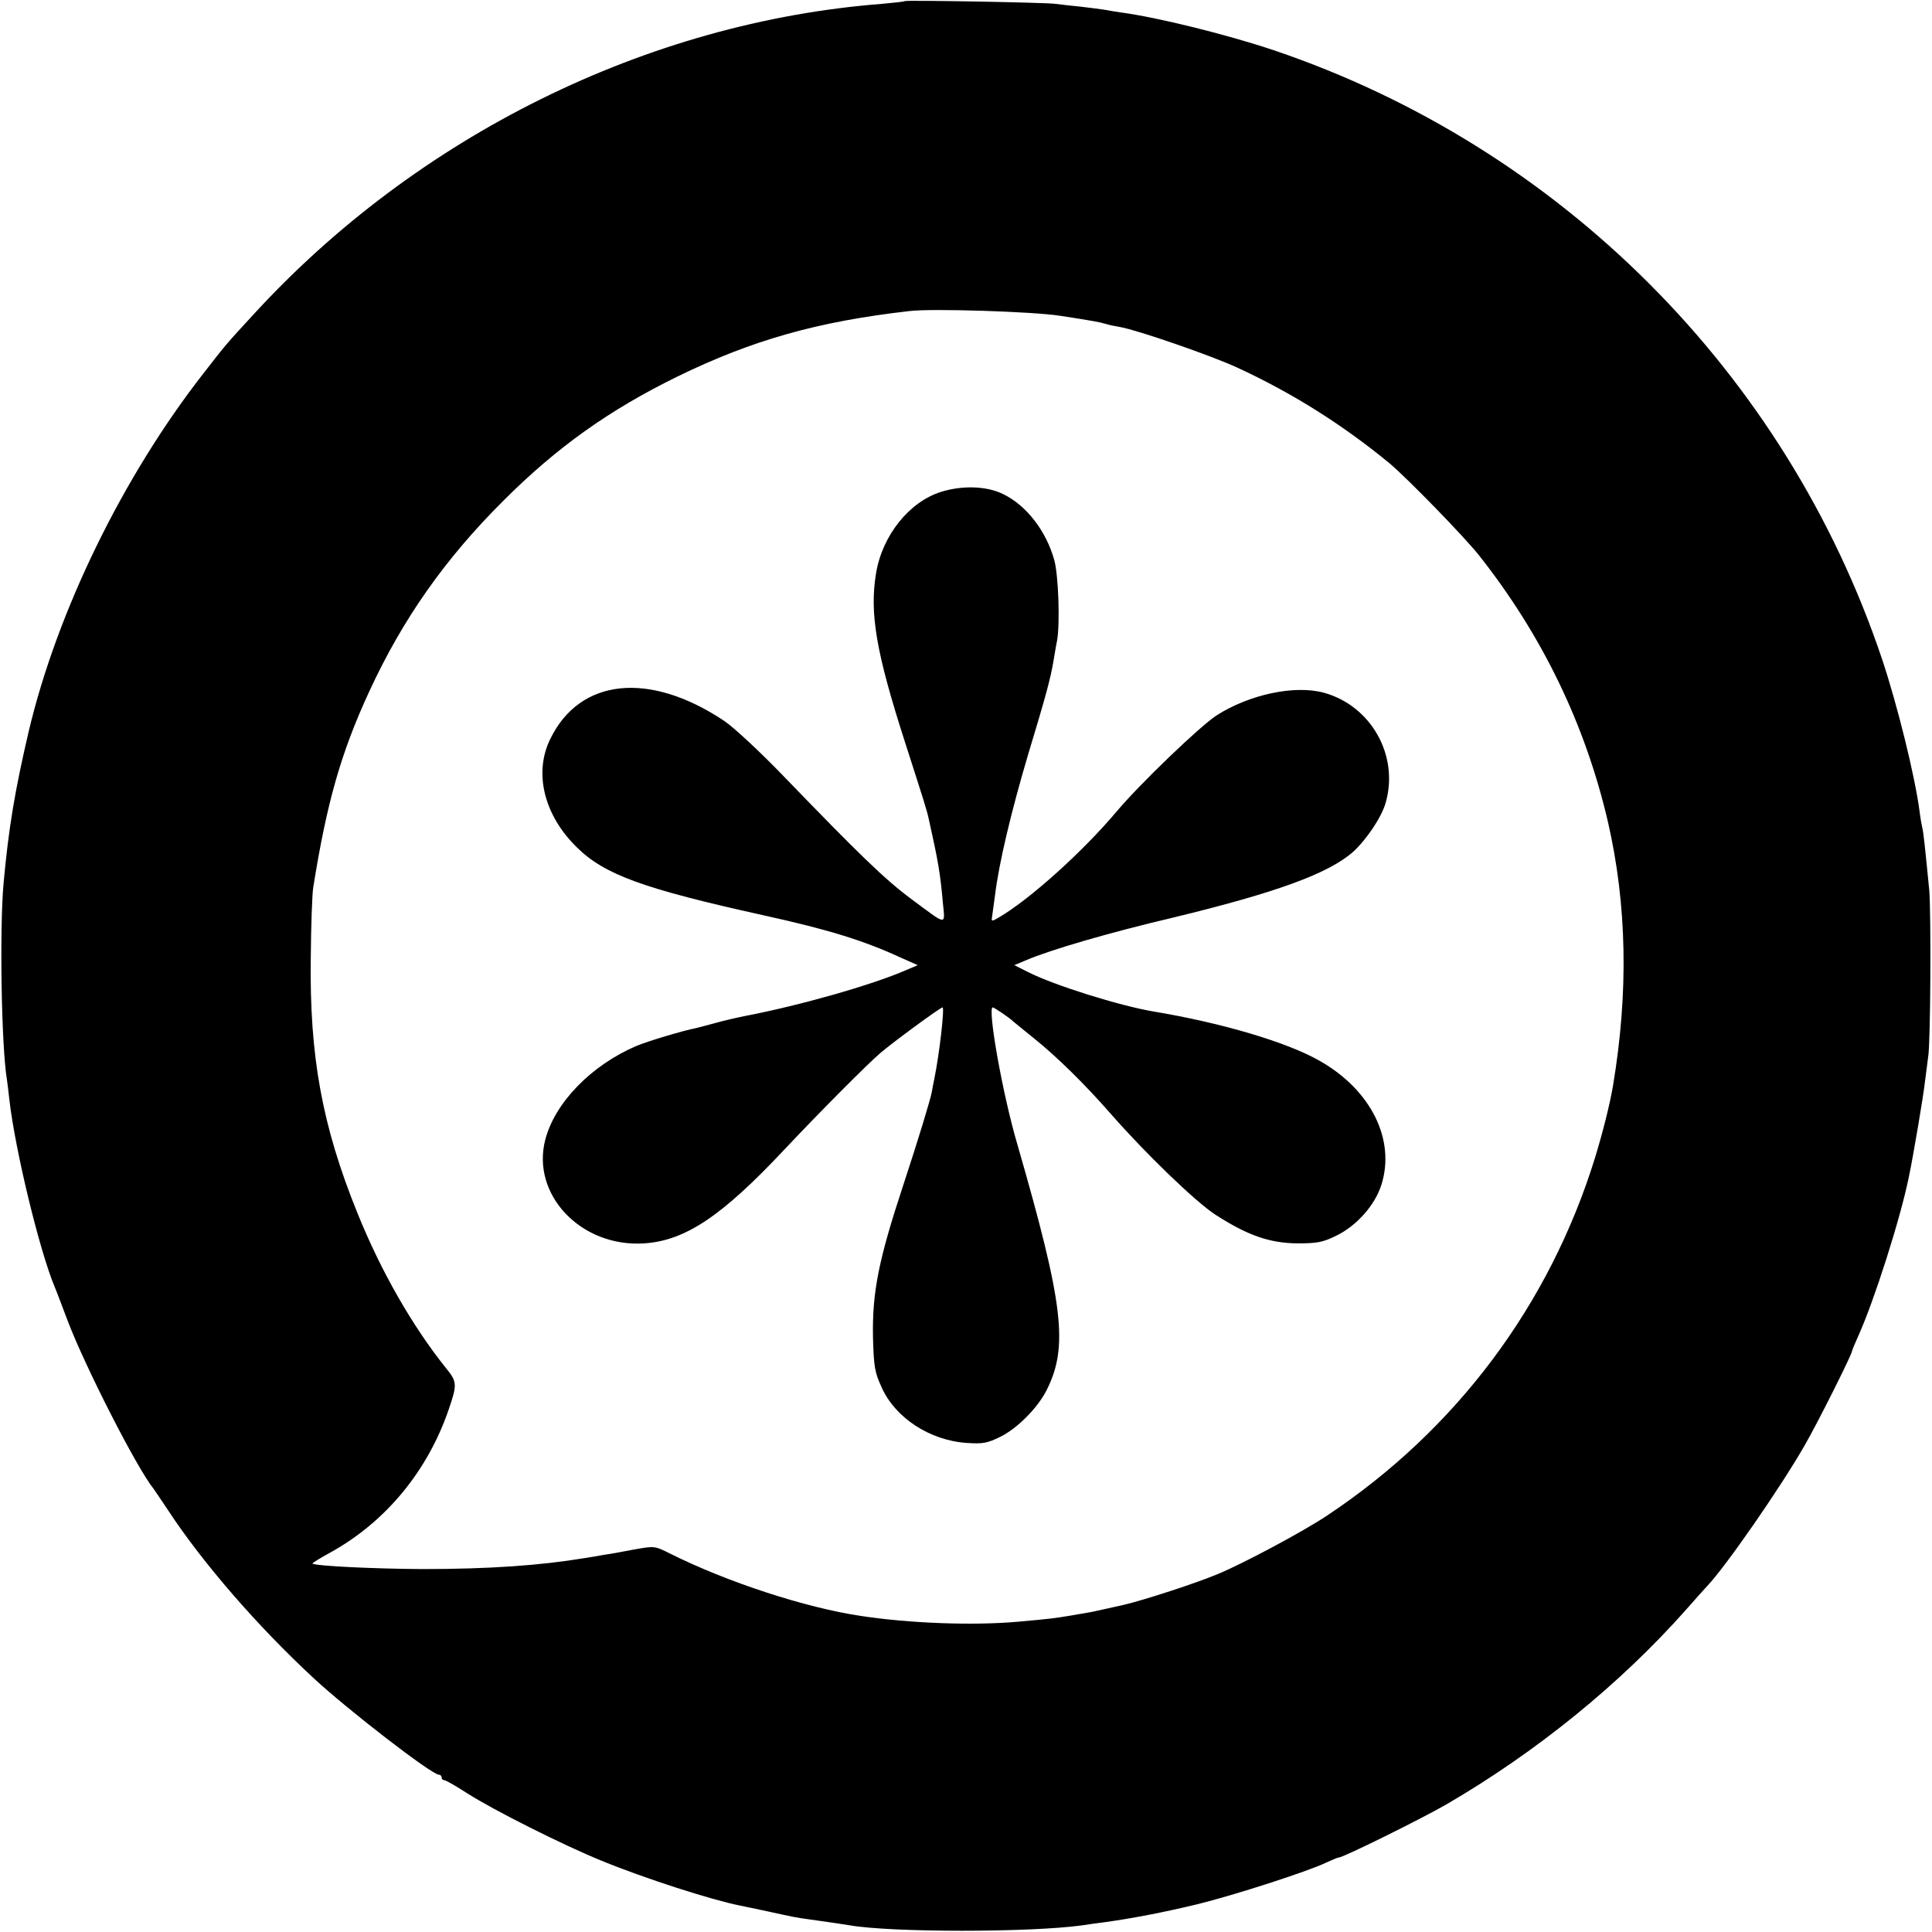
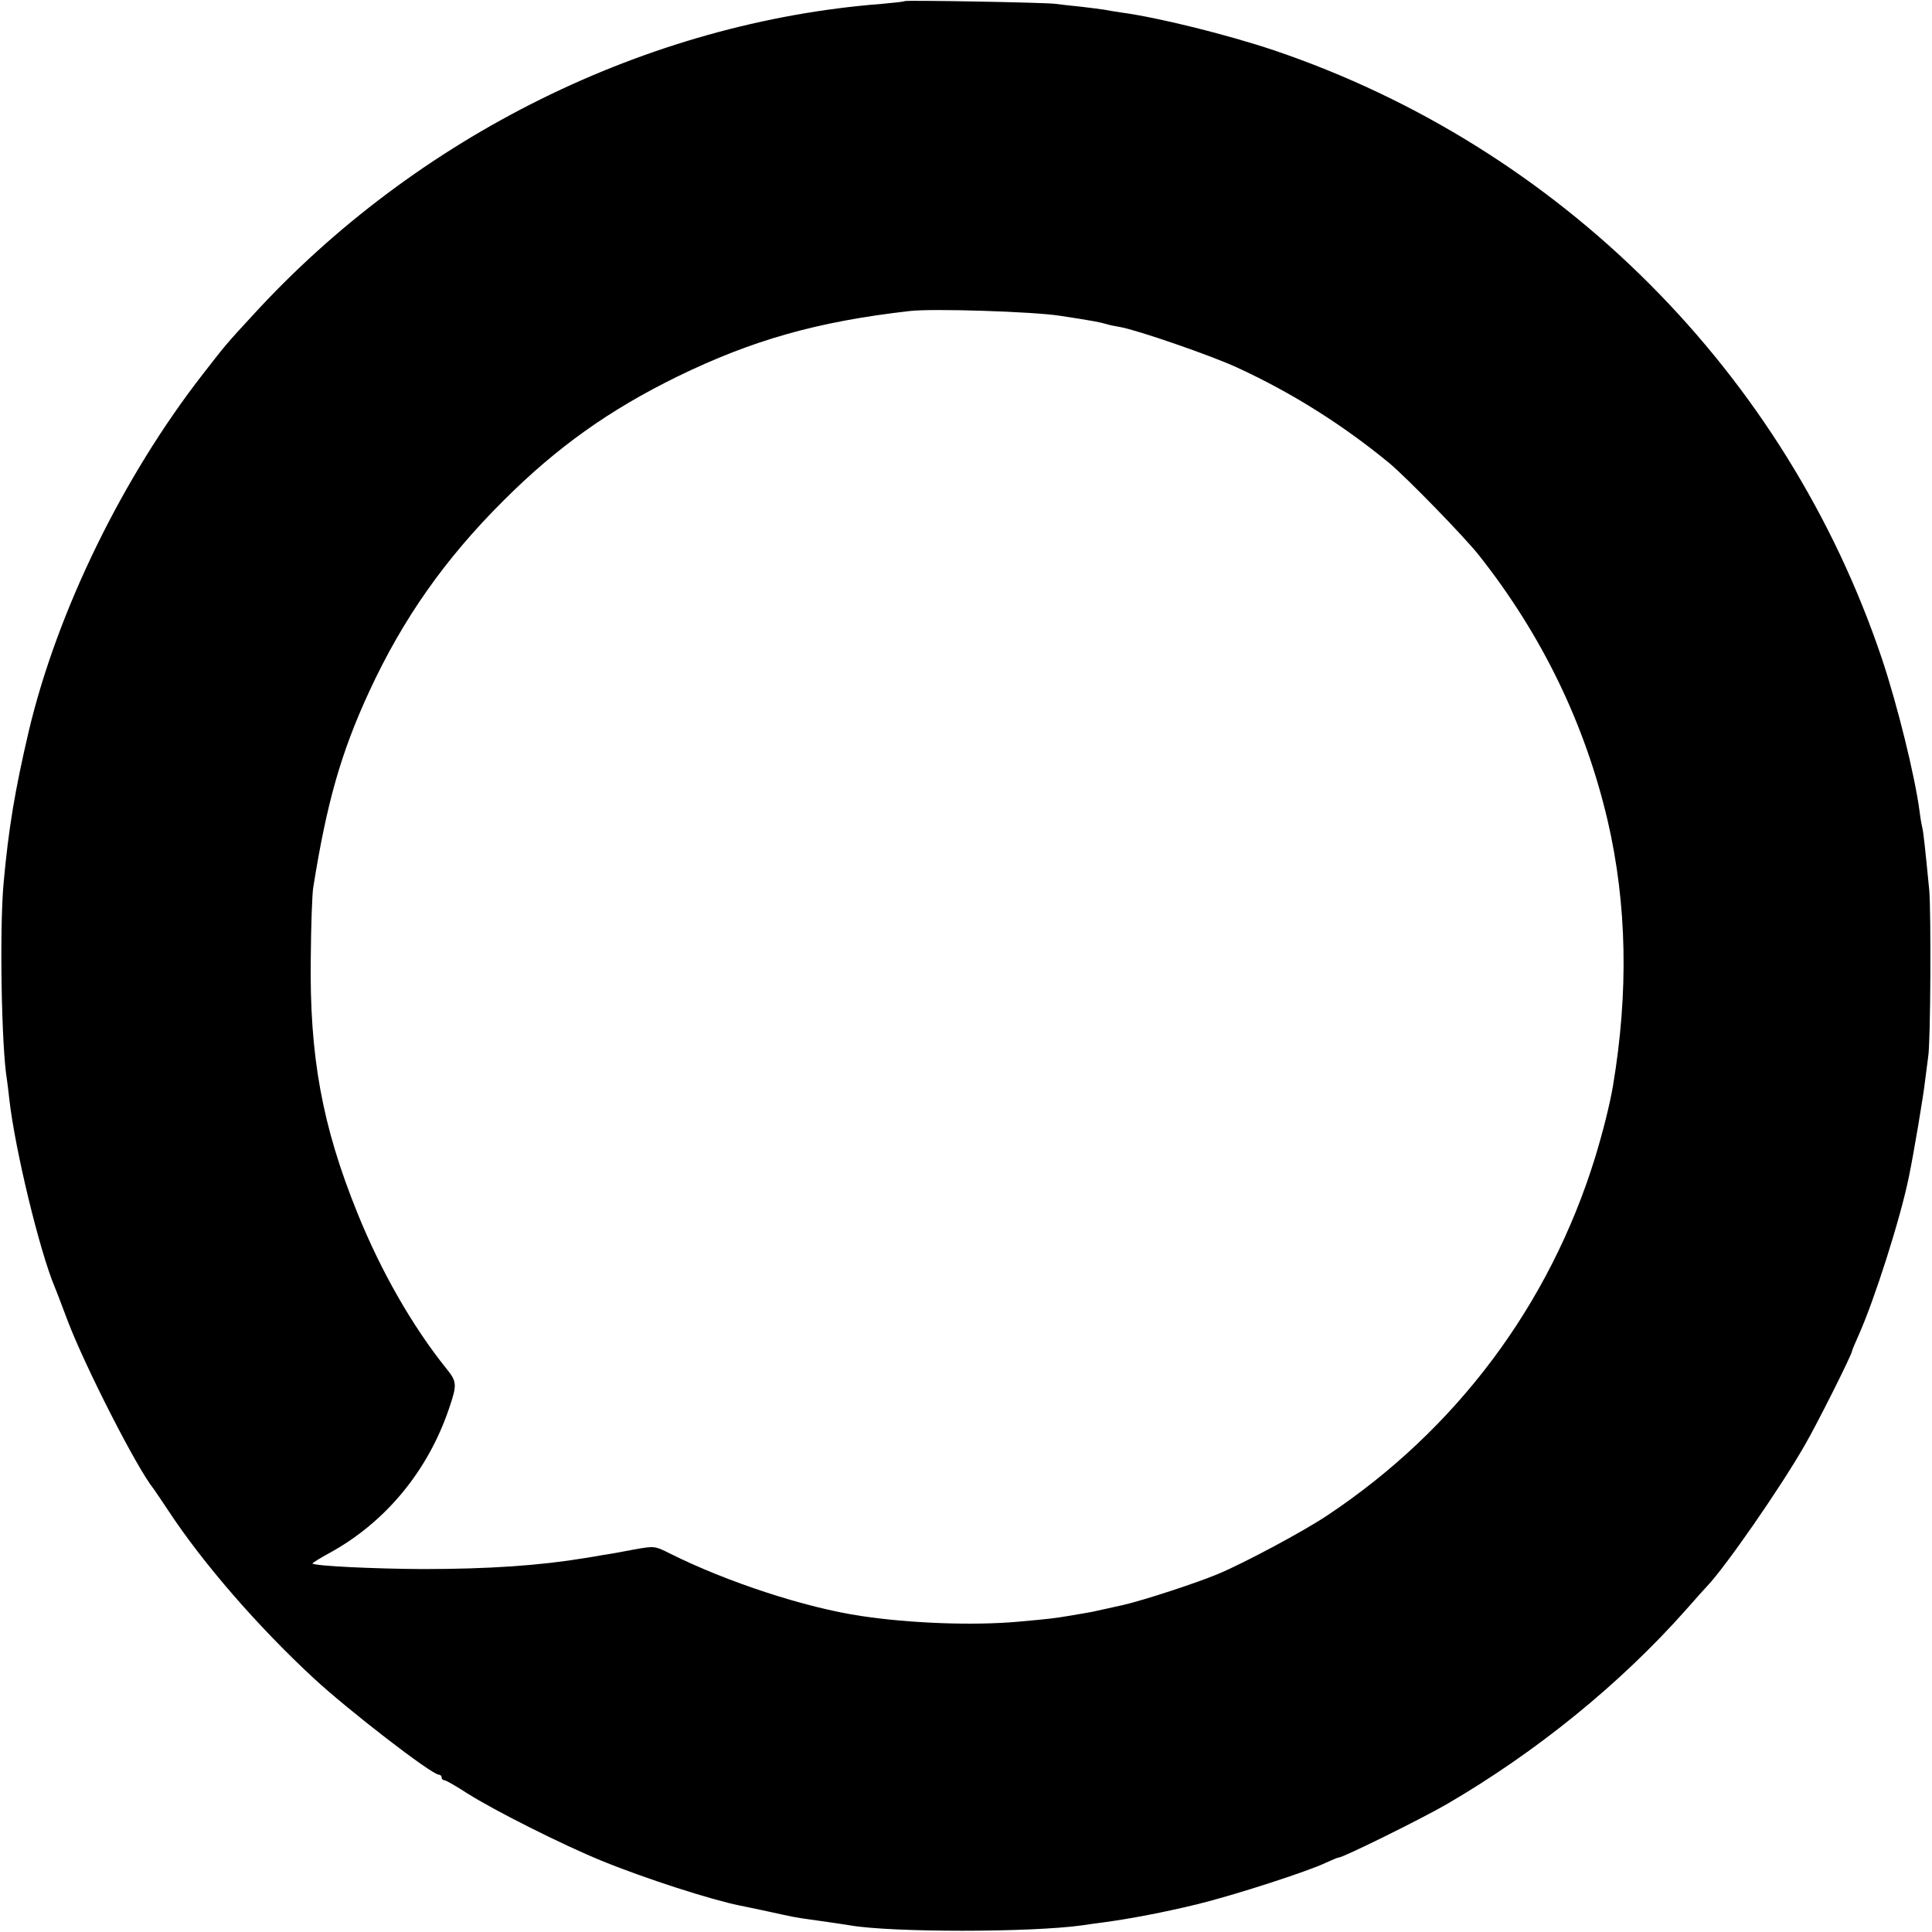
<svg xmlns="http://www.w3.org/2000/svg" version="1.0" width="700pt" height="700pt" viewBox="0 0 700 700" preserveAspectRatio="xMidYMid meet">
  <g transform="translate(0,700) scale(0.1,-0.1)" fill="#000000" stroke="none">
    <path d="M3278 6996 c-1 -2 -39 -6 -83 -10 -850 -66 -1685 -479 -2278 -1127 -96 -104 -101 -110 -180 -212 -292 -374 -530 -862 -633 -1297 -50 -214 -73 -351 -91 -550 -15 -164 -8 -592 12 -711 2 -13 6 -46 9 -74 21 -182 109 -547 165 -680 5 -11 25 -65 46 -120 63 -166 251 -535 312 -610 4 -6 29 -42 54 -80 123 -187 322 -417 525 -605 124 -115 428 -350 454 -350 5 0 10 -4 10 -10 0 -5 4 -10 10 -10 5 0 42 -21 82 -47 99 -63 348 -188 488 -245 156 -64 399 -142 500 -162 14 -3 59 -12 100 -21 91 -20 105 -23 150 -29 79 -11 126 -18 150 -22 150 -26 653 -26 840 0 19 3 55 8 79 11 97 13 222 37 341 66 134 33 400 119 464 150 22 10 43 19 47 19 16 0 297 139 389 192 325 189 630 436 870 707 36 41 70 79 76 85 65 68 263 353 352 508 46 79 172 331 172 342 0 3 11 29 24 58 57 127 151 421 182 573 17 81 54 301 59 350 4 33 9 71 11 85 9 46 11 524 4 605 -15 153 -21 210 -25 225 -2 8 -7 35 -10 60 -17 129 -80 384 -136 552 -348 1036 -1166 1855 -2204 2206 -167 56 -419 119 -555 137 -19 3 -46 7 -60 10 -13 2 -52 7 -86 11 -33 3 -74 8 -90 10 -32 5 -540 14 -546 10z m562 -1140 c118 -18 144 -23 168 -30 9 -3 32 -8 51 -11 62 -11 326 -102 422 -146 200 -92 384 -208 554 -348 63 -53 274 -269 326 -336 227 -288 382 -609 464 -959 70 -303 76 -621 19 -961 -11 -65 -36 -165 -65 -260 -165 -533 -502 -984 -969 -1295 -88 -59 -302 -173 -395 -212 -78 -33 -271 -96 -345 -113 -41 -9 -84 -19 -95 -21 -11 -3 -29 -6 -40 -8 -11 -2 -40 -7 -65 -11 -48 -8 -61 -10 -184 -21 -161 -14 -387 -6 -566 21 -202 30 -486 123 -692 226 -56 28 -56 28 -130 15 -40 -8 -91 -17 -113 -20 -22 -4 -51 -9 -65 -11 -163 -27 -347 -40 -590 -40 -176 1 -388 11 -398 20 -2 1 28 20 65 40 201 111 353 296 429 519 31 90 30 100 -10 149 -121 151 -235 349 -321 562 -128 316 -174 569 -169 925 1 118 5 233 9 255 49 307 100 487 203 710 121 262 274 480 486 691 194 194 384 329 631 450 271 132 507 199 840 237 83 10 449 -2 545 -17z" />
-     <path d="M3410 5218 c-116 -36 -214 -159 -236 -296 -24 -145 1 -288 105 -611 71 -221 79 -246 86 -278 34 -152 42 -199 51 -302 8 -86 19 -87 -116 13 -95 71 -184 157 -465 448 -82 85 -178 174 -211 196 -271 181 -523 155 -630 -65 -61 -123 -23 -277 96 -393 100 -99 241 -150 675 -246 236 -52 362 -91 495 -152 l65 -29 -40 -17 c-125 -55 -391 -130 -585 -167 -30 -6 -78 -17 -106 -25 -28 -8 -61 -16 -72 -19 -47 -9 -177 -48 -217 -65 -163 -70 -294 -205 -329 -338 -53 -200 129 -392 358 -377 149 10 281 98 508 340 130 138 297 306 348 350 43 37 217 165 225 165 8 0 -11 -167 -30 -260 -3 -14 -7 -35 -9 -47 -6 -31 -50 -175 -102 -333 -91 -275 -114 -392 -111 -555 3 -107 6 -127 32 -183 49 -109 174 -191 307 -200 59 -4 75 -1 122 22 61 30 134 103 167 167 81 159 63 311 -105 893 -54 183 -109 496 -89 496 5 0 64 -40 73 -50 3 -3 37 -30 75 -61 86 -69 187 -169 279 -274 124 -142 309 -321 381 -367 115 -74 195 -102 295 -103 74 0 93 4 142 28 74 36 140 111 163 184 52 164 -38 344 -223 449 -118 68 -356 138 -602 179 -124 21 -361 95 -455 143 l-50 25 43 18 c86 37 301 100 531 154 376 91 565 160 654 239 49 45 104 127 118 179 48 171 -54 350 -224 397 -106 29 -270 -6 -389 -82 -59 -38 -277 -247 -362 -348 -122 -145 -313 -317 -425 -383 -29 -17 -30 -17 -26 5 2 13 6 46 10 73 14 117 59 305 120 511 65 214 82 279 92 339 3 17 8 50 13 74 11 61 5 237 -10 291 -29 106 -102 200 -186 240 -59 29 -146 32 -224 8z" />
  </g>
</svg>